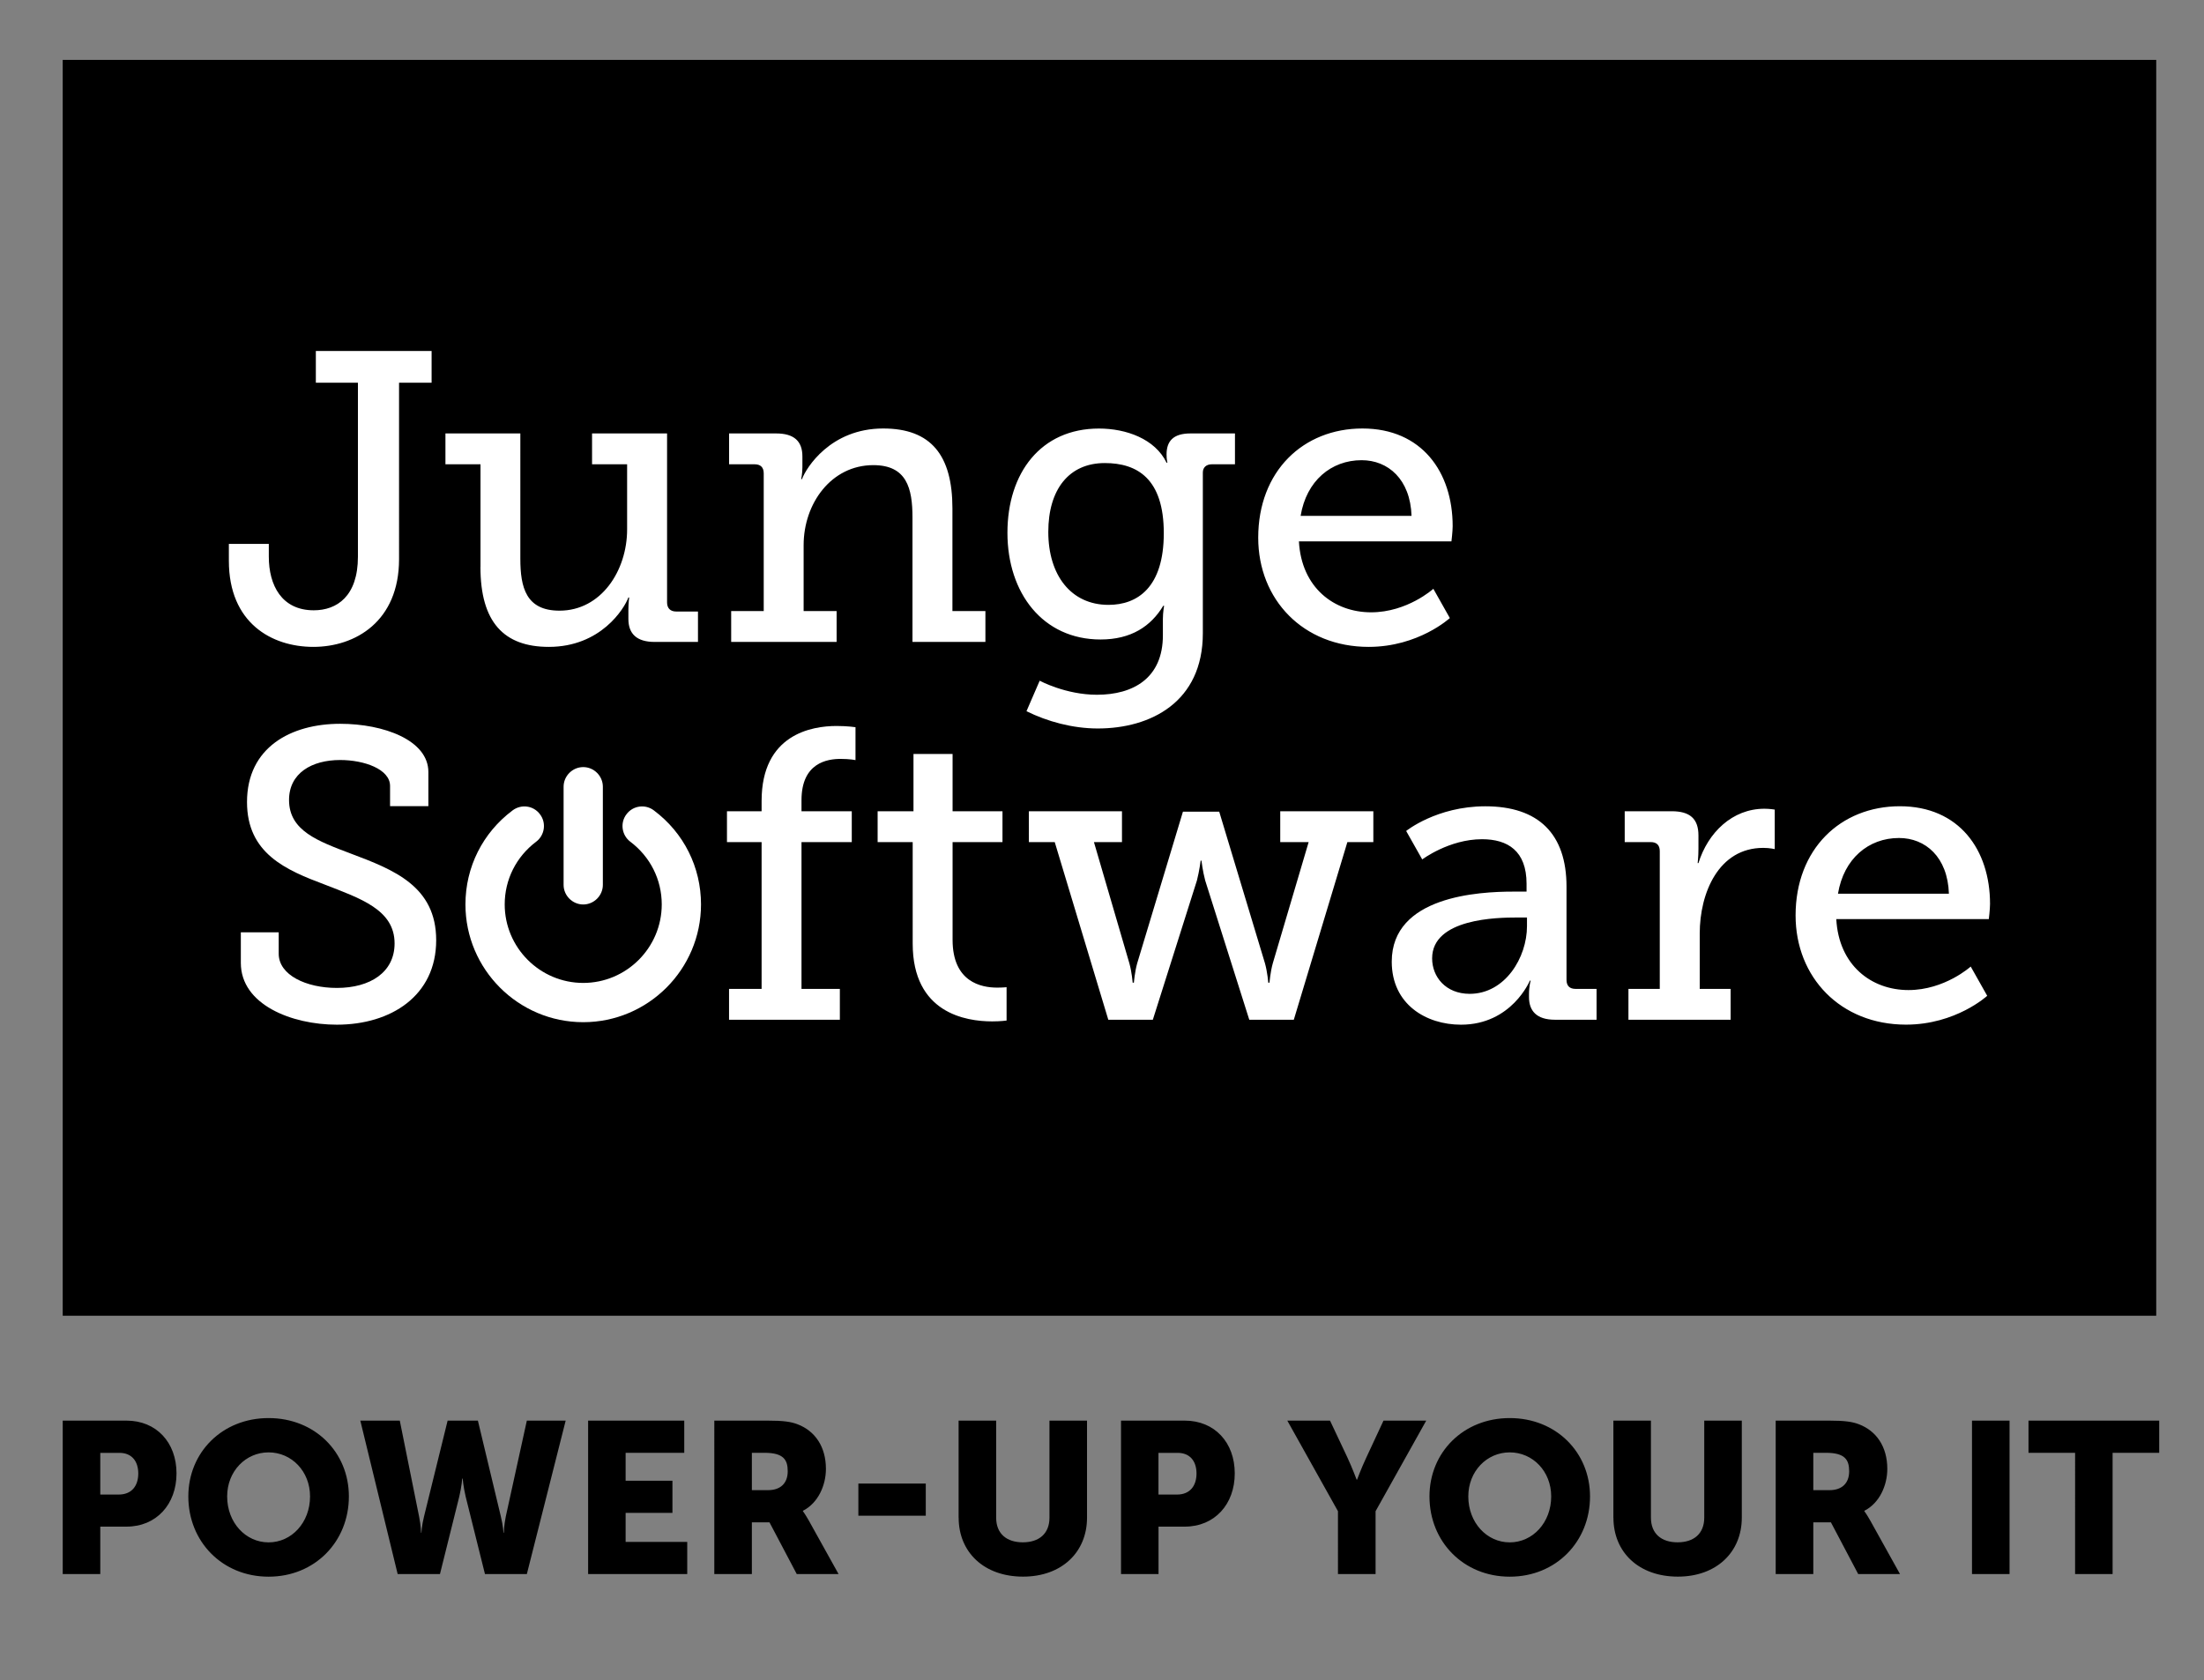
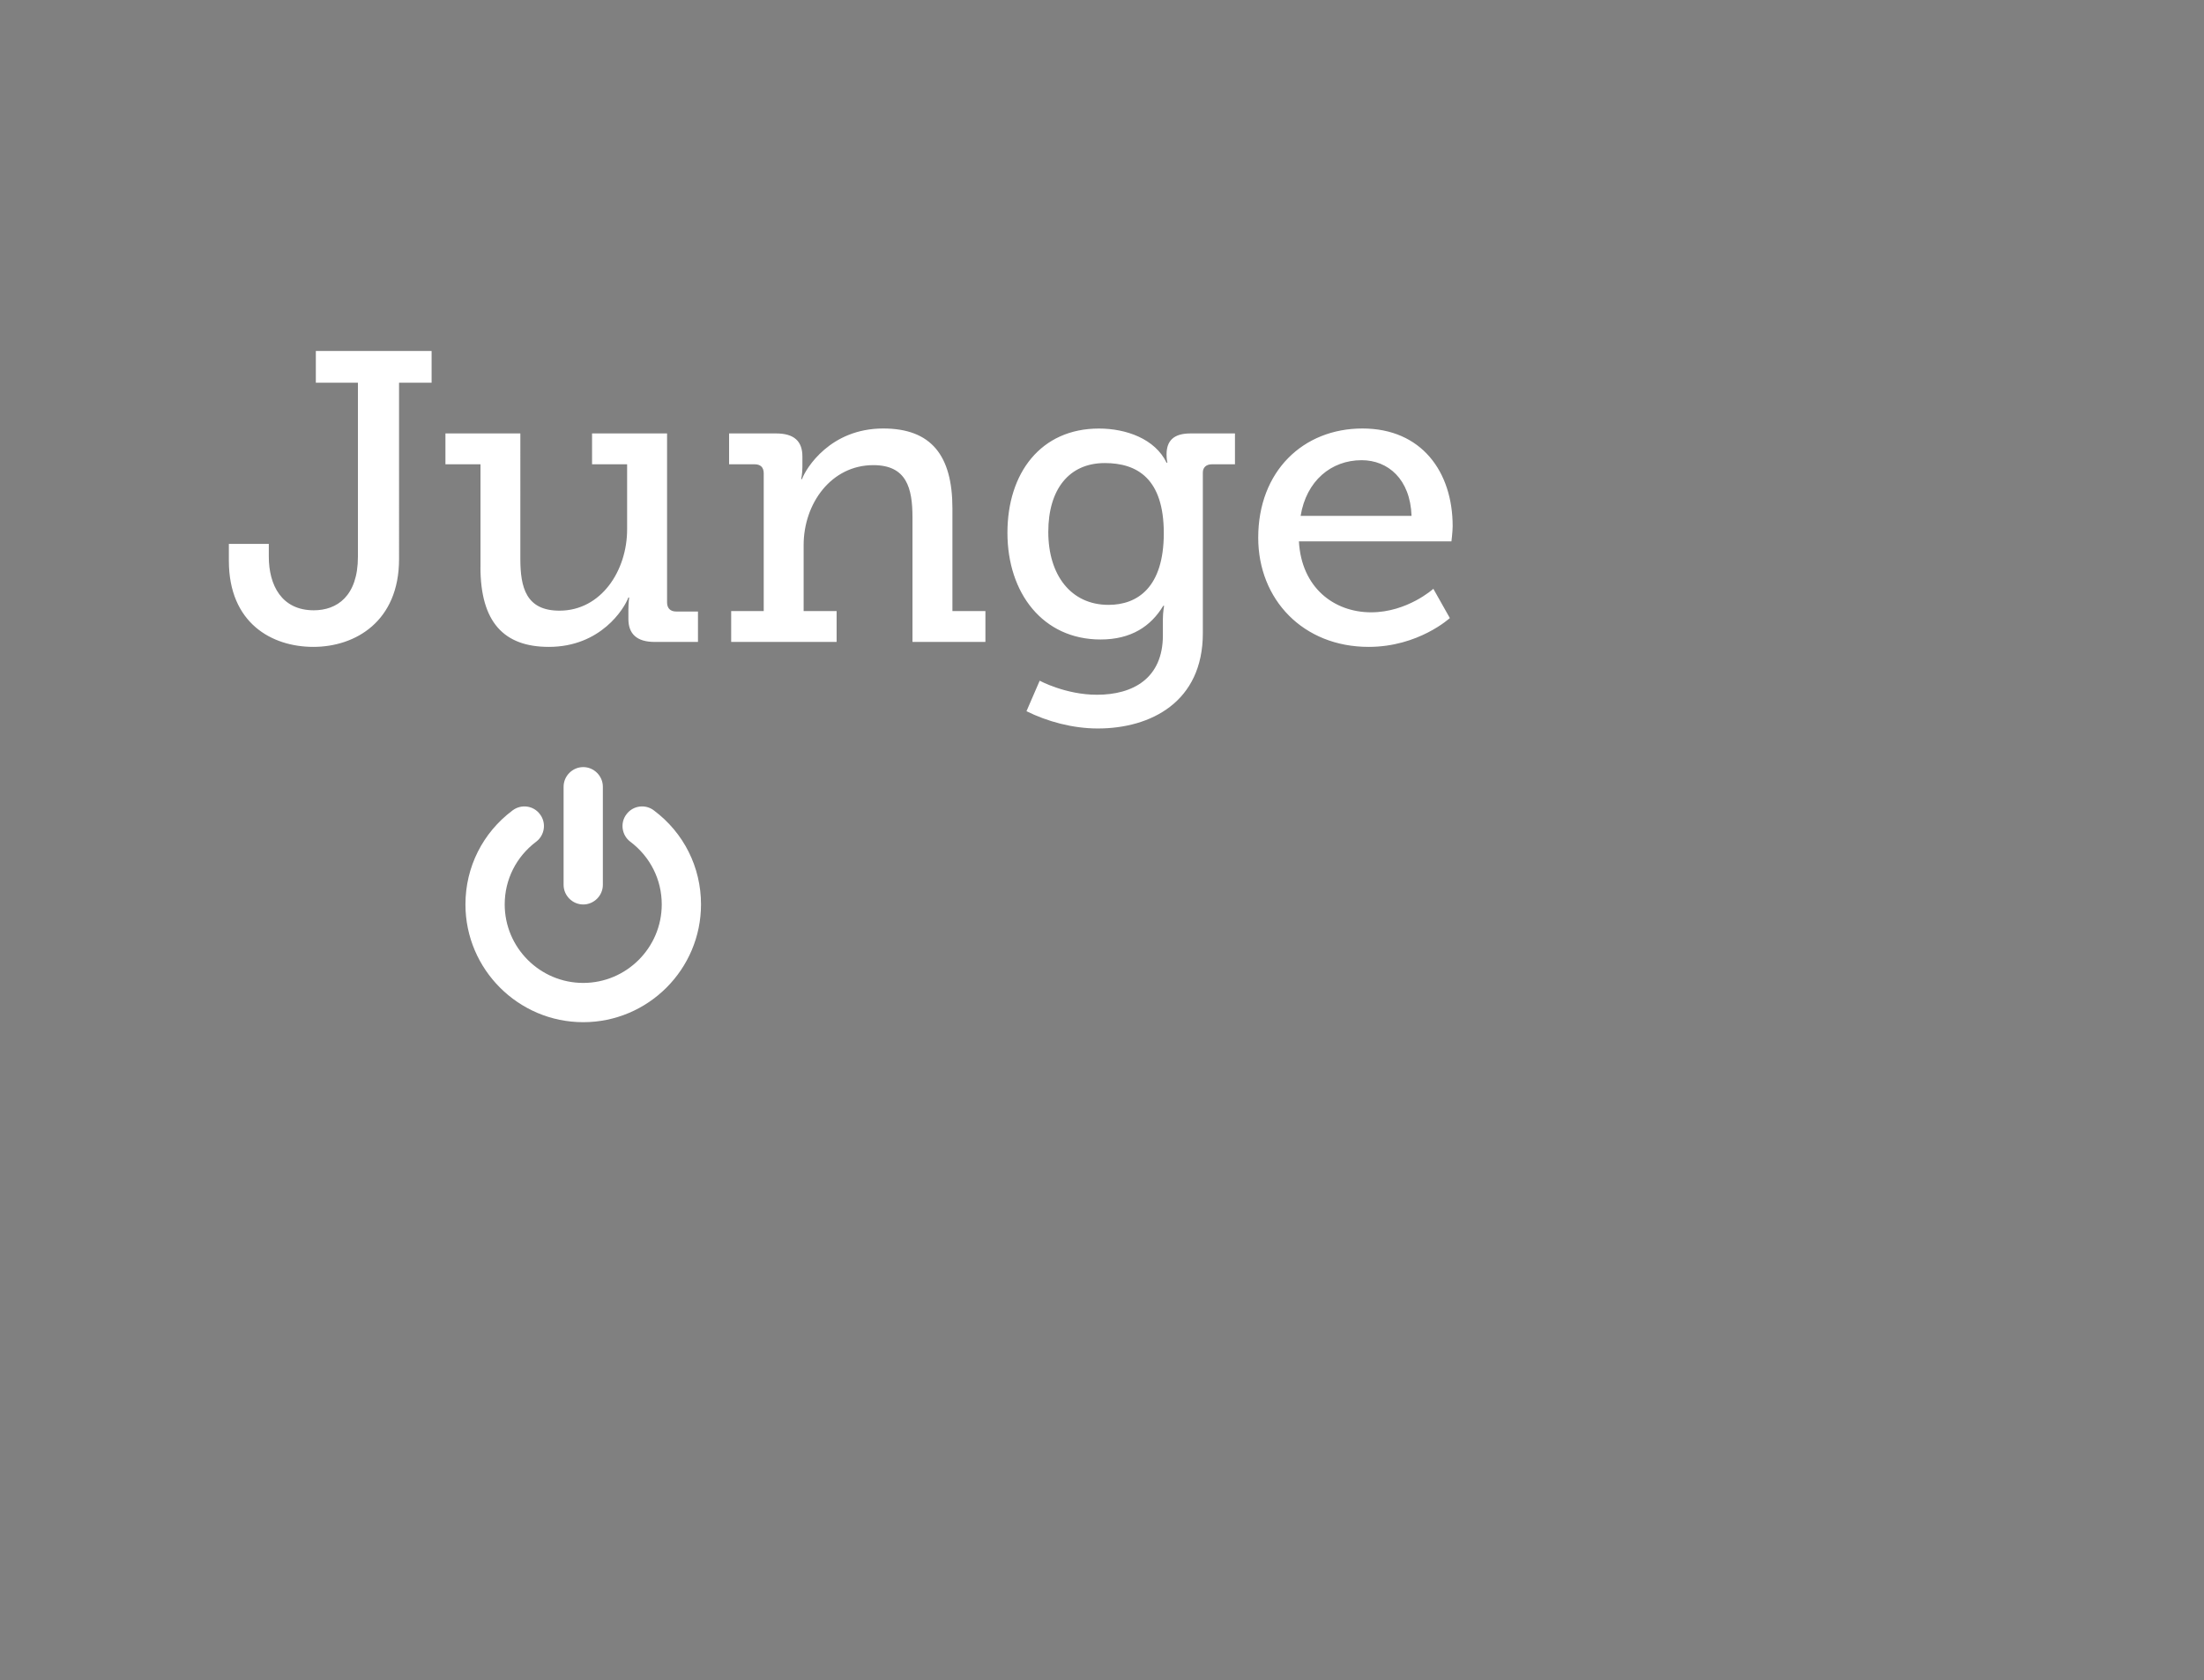
<svg xmlns="http://www.w3.org/2000/svg" xmlns:xlink="http://www.w3.org/1999/xlink" version="1.1" id="Ebene_1" x="0px" y="0px" viewBox="0 0 414.29 315.87" style="enable-background:new 0 0 414.29 315.87;" xml:space="preserve">
  <rect x="0" y="0" width="414.29" height="315.87" fill="#808080" stroke="none" />
  <style type="text/css">
	.st0{clip-path:url(#SVGID_00000073681616707303822830000004200641467172722577_);fill:#FFFFFF;}
	.st1{clip-path:url(#SVGID_00000073681616707303822830000004200641467172722577_);}
</style>
-   <rect x="11.79" y="11.26" width="393.52" height="236.11" />
  <g>
    <defs>
      <rect id="SVGID_1_" x="11.79" y="11.26" width="394.07" height="285.17" />
    </defs>
    <clipPath id="SVGID_00000147206685622226783670000014716239003365571243_">
      <use xlink:href="#SVGID_1_" style="overflow:visible;" />
    </clipPath>
-     <path style="clip-path:url(#SVGID_00000147206685622226783670000014716239003365571243_);fill:#FFFFFF;" d="M345.49,168.02   c1.09-6.59,5.74-10.47,11.47-10.47c4.96,0,9.15,3.57,9.38,10.47H345.49z M337.52,172.11c0,11.63,8.44,20.53,20.76,20.53   c9.38,0,15.26-5.42,15.26-5.42l-3.1-5.5c0,0-4.88,4.42-11.7,4.42c-6.98,0-13.1-4.65-13.57-13.34h28.67c0,0,0.23-1.86,0.23-2.86   c0-10.15-5.8-18.36-16.96-18.36C345.96,151.59,337.52,159.64,337.52,172.11 M306.1,191.72h19.21v-5.8h-5.81v-10.39   c0-7.67,3.56-16.12,11.93-16.12c1.24,0,2.17,0.23,2.17,0.23v-7.43c0,0-0.93-0.16-1.94-0.16c-6.04,0-10.62,4.49-12.4,10.22h-0.15   c0,0,0.15-1.16,0.15-2.71v-2.48c0-3.17-1.62-4.56-5.03-4.56h-8.83v5.8h4.88c1.09,0,1.71,0.54,1.71,1.71v25.89h-5.89V191.72z    M269.2,180.18c0-7.52,12.33-7.68,15.89-7.68h1.94v1.63c0,5.89-4.11,12.72-10.78,12.72C271.75,186.84,269.2,183.66,269.2,180.18    M261.61,180.8c0,8.06,6.5,11.85,13.01,11.85c9.54,0,12.95-8.28,12.95-8.28h0.15c0,0-0.31,1.01-0.31,2.56v0.54   c0,2.55,1.39,4.25,4.88,4.25h7.82v-5.8h-3.95c-1.08,0-1.7-0.54-1.7-1.71V166.7c0-9.92-5.26-15.11-15.26-15.11   c-9.15,0-14.88,4.64-14.88,4.64l3.02,5.35c0,0,5.04-3.8,11.24-3.8c4.81,0,8.37,2.17,8.37,8.38v1.47h-2.48   C277.96,167.63,261.61,168.48,261.61,180.8 M193.38,158.32h4.88l10.07,33.4h8.37l8.29-26.19c0.46-1.78,0.7-3.72,0.7-3.72h0.15   c0,0,0.23,1.94,0.7,3.72l8.29,26.19h8.37l10.07-33.4h4.88v-5.8h-17.5v5.8h5.34l-6.74,22.79c-0.46,1.63-0.62,3.64-0.62,3.64h-0.23   c0,0-0.16-2.02-0.62-3.64l-8.6-28.51h-6.82l-8.6,28.51c-0.46,1.63-0.62,3.64-0.62,3.64h-0.23c0,0-0.16-2.02-0.62-3.64l-6.66-22.79   h5.27v-5.8h-17.5V158.32z M171.56,177.39c0,13.09,9.99,14.64,14.94,14.64c1.63,0,2.71-0.16,2.71-0.16v-6.27c0,0-0.7,0.08-1.78,0.08   c-2.94,0-8.37-1.01-8.37-8.99v-18.37h9.38v-5.8h-9.38v-10.77h-7.35v10.77h-6.74v5.8h6.59V177.39z M137.04,191.72h20.83v-5.8h-7.21   v-27.59h9.45v-5.8h-9.45v-2.09c0-7.06,4.88-7.76,7.36-7.76c1.78,0,2.79,0.23,2.79,0.23v-6.19c0,0-1.47-0.23-3.56-0.23   c-4.65,0-14.09,1.55-14.09,14.1v1.94h-6.51v5.8h6.51v27.59h-6.12V191.72z" />
    <path style="clip-path:url(#SVGID_00000147206685622226783670000014716239003365571243_);fill:#FFFFFF;" d="M113.32,147.91   c0-2.02-1.67-3.69-3.69-3.69c-2.02,0-3.69,1.67-3.69,3.69v18.45c0,2.02,1.67,3.69,3.69,3.69c2.02,0,3.69-1.67,3.69-3.69V147.91z    M131.77,170.04c0-7-3.23-13.46-8.85-17.67c-1.61-1.24-3.95-0.92-5.16,0.72c-1.24,1.61-0.89,3.95,0.72,5.16   c3.75,2.83,5.91,7.12,5.91,11.79c0,8.13-6.63,14.76-14.76,14.76c-8.13,0-14.76-6.63-14.76-14.76c0-4.67,2.16-8.96,5.91-11.79   c1.61-1.21,1.96-3.54,0.72-5.16c-1.21-1.64-3.52-1.96-5.16-0.72c-5.62,4.21-8.85,10.67-8.85,17.67c0,12.19,9.94,22.14,22.14,22.14   C121.83,192.18,131.77,182.24,131.77,170.04" />
-     <path style="clip-path:url(#SVGID_00000147206685622226783670000014716239003365571243_);fill:#FFFFFF;" d="M45.27,175.3v5.74   c0,7.82,9.52,11.61,18.05,11.61c10.15,0,18.67-5.42,18.67-15.88c0-10.15-7.97-13.25-16.03-16.28c-6.12-2.33-11.63-4.26-11.63-10.08   c0-5.04,4.26-7.52,9.61-7.52c4.5,0,9.38,1.71,9.38,4.88v3.8h7.2v-6.43c0-5.96-8.36-9.06-16.58-9.06c-9.22,0-17.51,4.41-17.51,14.71   c0,9.69,7.35,12.79,14.56,15.5c6.75,2.63,13.18,4.73,13.18,11.08c0,5.42-4.57,8.37-10.85,8.37c-5.74,0-10.93-2.4-10.93-6.43v-4.03   H45.27z" />
    <path style="clip-path:url(#SVGID_00000147206685622226783670000014716239003365571243_);fill:#FFFFFF;" d="M244.48,96.99   c1.08-6.59,5.74-10.47,11.47-10.47c4.96,0,9.15,3.57,9.38,10.47H244.48z M236.51,101.09c0,11.63,8.44,20.53,20.76,20.53   c9.38,0,15.26-5.42,15.26-5.42l-3.1-5.5c0,0-4.88,4.42-11.7,4.42c-6.98,0-13.1-4.65-13.57-13.34h28.67c0,0,0.23-1.86,0.23-2.86   c0-10.16-5.8-18.36-16.96-18.36C244.94,80.56,236.51,88.61,236.51,101.09 M208.37,113.72c-7.05,0-11.32-5.58-11.32-13.72   c0-7.98,3.88-12.94,10.62-12.94c6.12,0,11.09,2.95,11.09,13.18C218.76,110.47,213.79,113.72,208.37,113.72 M195.43,127.98   l-2.48,5.73c3.87,1.93,8.67,3.25,13.4,3.25c9.92,0,19.75-4.95,19.75-17.9V88.84c0-1.01,0.7-1.55,1.7-1.55h4.34v-5.8h-8.37   c-3.25,0-4.49,1.47-4.49,3.95c0,1,0.16,1.55,0.16,1.55h-0.16c-2.17-4.49-7.6-6.42-12.71-6.42c-10.93,0-17.2,8.36-17.2,19.6   c0,11.32,6.65,20.06,17.51,20.06c5.74,0,9.46-2.48,11.78-6.34h0.16c0,0-0.23,1.24-0.23,2.47v3.09c0,8.06-5.58,11.17-12.4,11.17   C200.31,130.62,195.43,127.98,195.43,127.98 M137.43,120.69h19.83v-5.8h-6.2v-12.4c0-7.83,5.19-15.04,13.1-15.04   c6.28,0,7.36,4.34,7.36,9.84v23.4h13.71v-5.8h-6.2v-19.3c0-10-4.02-15.03-13.01-15.03c-9.92,0-14.5,7.43-15.27,9.52h-0.15   c0,0,0.23-1.01,0.23-2.25v-2.01c0-2.86-1.55-4.33-4.95-4.33h-8.83v5.8h4.8c1.08,0,1.71,0.54,1.71,1.71v25.89h-6.12V120.69z    M90.31,106.59c0,10.38,4.41,15.03,12.85,15.03c9.77,0,14.19-7.2,14.96-9.29h0.15c0,0-0.15,1.01-0.15,2.33v1.7   c0,2.79,1.55,4.33,4.95,4.33h8.13v-5.72h-4.11c-1.08,0-1.7-0.62-1.7-1.71V81.49h-14.1v5.8h6.59v12.25   c0,7.75-4.88,15.27-12.71,15.27c-6.28,0-7.36-4.34-7.36-9.77V81.49H83.73v5.8h6.59V106.59z M43.02,105.43   c0,11.7,8.05,16.19,15.88,16.19c7.91,0,16.11-4.8,16.11-16.5V71.95h6.12v-5.96H59.37v5.96h7.91v32.71c0,7.44-3.95,10.08-8.3,10.08   c-6.05,0-8.45-4.73-8.45-10.08v-2.4h-7.51V105.43z" />
-     <path style="clip-path:url(#SVGID_00000147206685622226783670000014716239003365571243_);" d="M390.05,295.94h7.06v-22.8h8.76   v-6.05h-24.57v6.05h8.76V295.94z M370.68,295.94h7.06v-28.85h-7.06V295.94z M340.85,280.17v-7.03h2.38c3.55,0,4.36,1.29,4.36,3.47   c0,2.3-1.41,3.55-3.67,3.55H340.85z M333.79,295.94h7.06v-9.73h3.31l5.13,9.73h7.86l-5.61-10.09c-0.69-1.21-1.09-1.73-1.09-1.73   v-0.08c2.86-1.45,4.31-4.8,4.31-7.87c0-4.2-2.06-7.14-5.32-8.39c-1.25-0.48-2.66-0.69-5.61-0.69h-10.05V295.94z M303.28,285.33   c0,6.5,4.76,11.09,12.11,11.09c7.26,0,12.02-4.6,12.02-11.09v-18.24h-7.06v18.24c0,3.03-1.98,4.64-5.01,4.64   c-3.03,0-5.01-1.61-5.01-4.64v-18.24h-7.06V285.33z M276,281.34c0-4.72,3.47-8.28,7.79-8.28c4.32,0,7.79,3.55,7.79,8.28   c0,4.92-3.47,8.64-7.79,8.64C279.47,289.98,276,286.26,276,281.34 M268.7,281.34c0,8.48,6.37,15.09,15.09,15.09   c8.72,0,15.09-6.61,15.09-15.09c0-8.28-6.37-14.73-15.09-14.73C275.07,266.61,268.7,273.06,268.7,281.34 M251.51,295.94h7.06   v-11.82l9.52-17.03h-8.03l-3.23,6.94c-0.93,1.98-1.74,4.16-1.74,4.16h-0.08c0,0-0.81-2.18-1.73-4.16l-3.27-6.94h-8.03l9.52,17.03   V295.94z M217.76,280.98v-7.83h3.6c2.34,0,3.55,1.58,3.55,3.88c0,2.3-1.21,3.96-3.67,3.96H217.76z M210.71,295.94h7.06v-8.92h4.93   c5.61,0,9.4-4.19,9.4-10.01s-3.79-9.92-9.4-9.92h-11.98V295.94z M180.2,285.33c0,6.5,4.76,11.09,12.11,11.09   c7.27,0,12.02-4.6,12.02-11.09v-18.24h-7.06v18.24c0,3.03-1.98,4.64-5.01,4.64c-3.03,0-5.01-1.61-5.01-4.64v-18.24h-7.06V285.33z    M161.35,284.97h12.67v-6.05h-12.67V284.97z M141.33,280.17v-7.03h2.38c3.55,0,4.36,1.29,4.36,3.47c0,2.3-1.41,3.55-3.68,3.55   H141.33z M134.27,295.94h7.06v-9.73h3.31l5.13,9.73h7.86l-5.61-10.09c-0.69-1.21-1.09-1.73-1.09-1.73v-0.08   c2.86-1.45,4.32-4.8,4.32-7.87c0-4.2-2.06-7.14-5.32-8.39c-1.25-0.48-2.66-0.69-5.61-0.69h-10.05V295.94z M110.54,295.94h18.64   v-6.05H117.6v-5.45h8.8v-6.05h-8.8v-5.25h11.02v-6.05h-18.07V295.94z M74.75,295.94h7.95l3.63-14.57c0.44-1.86,0.56-3.39,0.56-3.39   h0.08c0,0,0.12,1.53,0.56,3.39l3.63,14.57h7.87l7.3-28.85h-7.3l-3.96,18.04c-0.36,1.77-0.36,3.03-0.36,3.03h-0.08   c0,0-0.04-1.25-0.48-3.03l-4.32-18.04h-5.69l-4.44,18.04c-0.44,1.77-0.48,3.03-0.48,3.03h-0.08c0,0,0-1.25-0.36-3.03l-3.63-18.04   h-7.42L74.75,295.94z M42.7,281.34c0-4.72,3.47-8.28,7.79-8.28c4.32,0,7.79,3.55,7.79,8.28c0,4.92-3.47,8.64-7.79,8.64   C46.17,289.98,42.7,286.26,42.7,281.34 M35.4,281.34c0,8.48,6.37,15.09,15.09,15.09c8.72,0,15.09-6.61,15.09-15.09   c0-8.28-6.37-14.73-15.09-14.73C41.77,266.61,35.4,273.06,35.4,281.34 M18.85,280.98v-7.83h3.59c2.34,0,3.55,1.58,3.55,3.88   c0,2.3-1.21,3.96-3.68,3.96H18.85z M11.79,295.94h7.06v-8.92h4.93c5.61,0,9.4-4.19,9.4-10.01s-3.79-9.92-9.4-9.92H11.79V295.94z" />
  </g>
</svg>